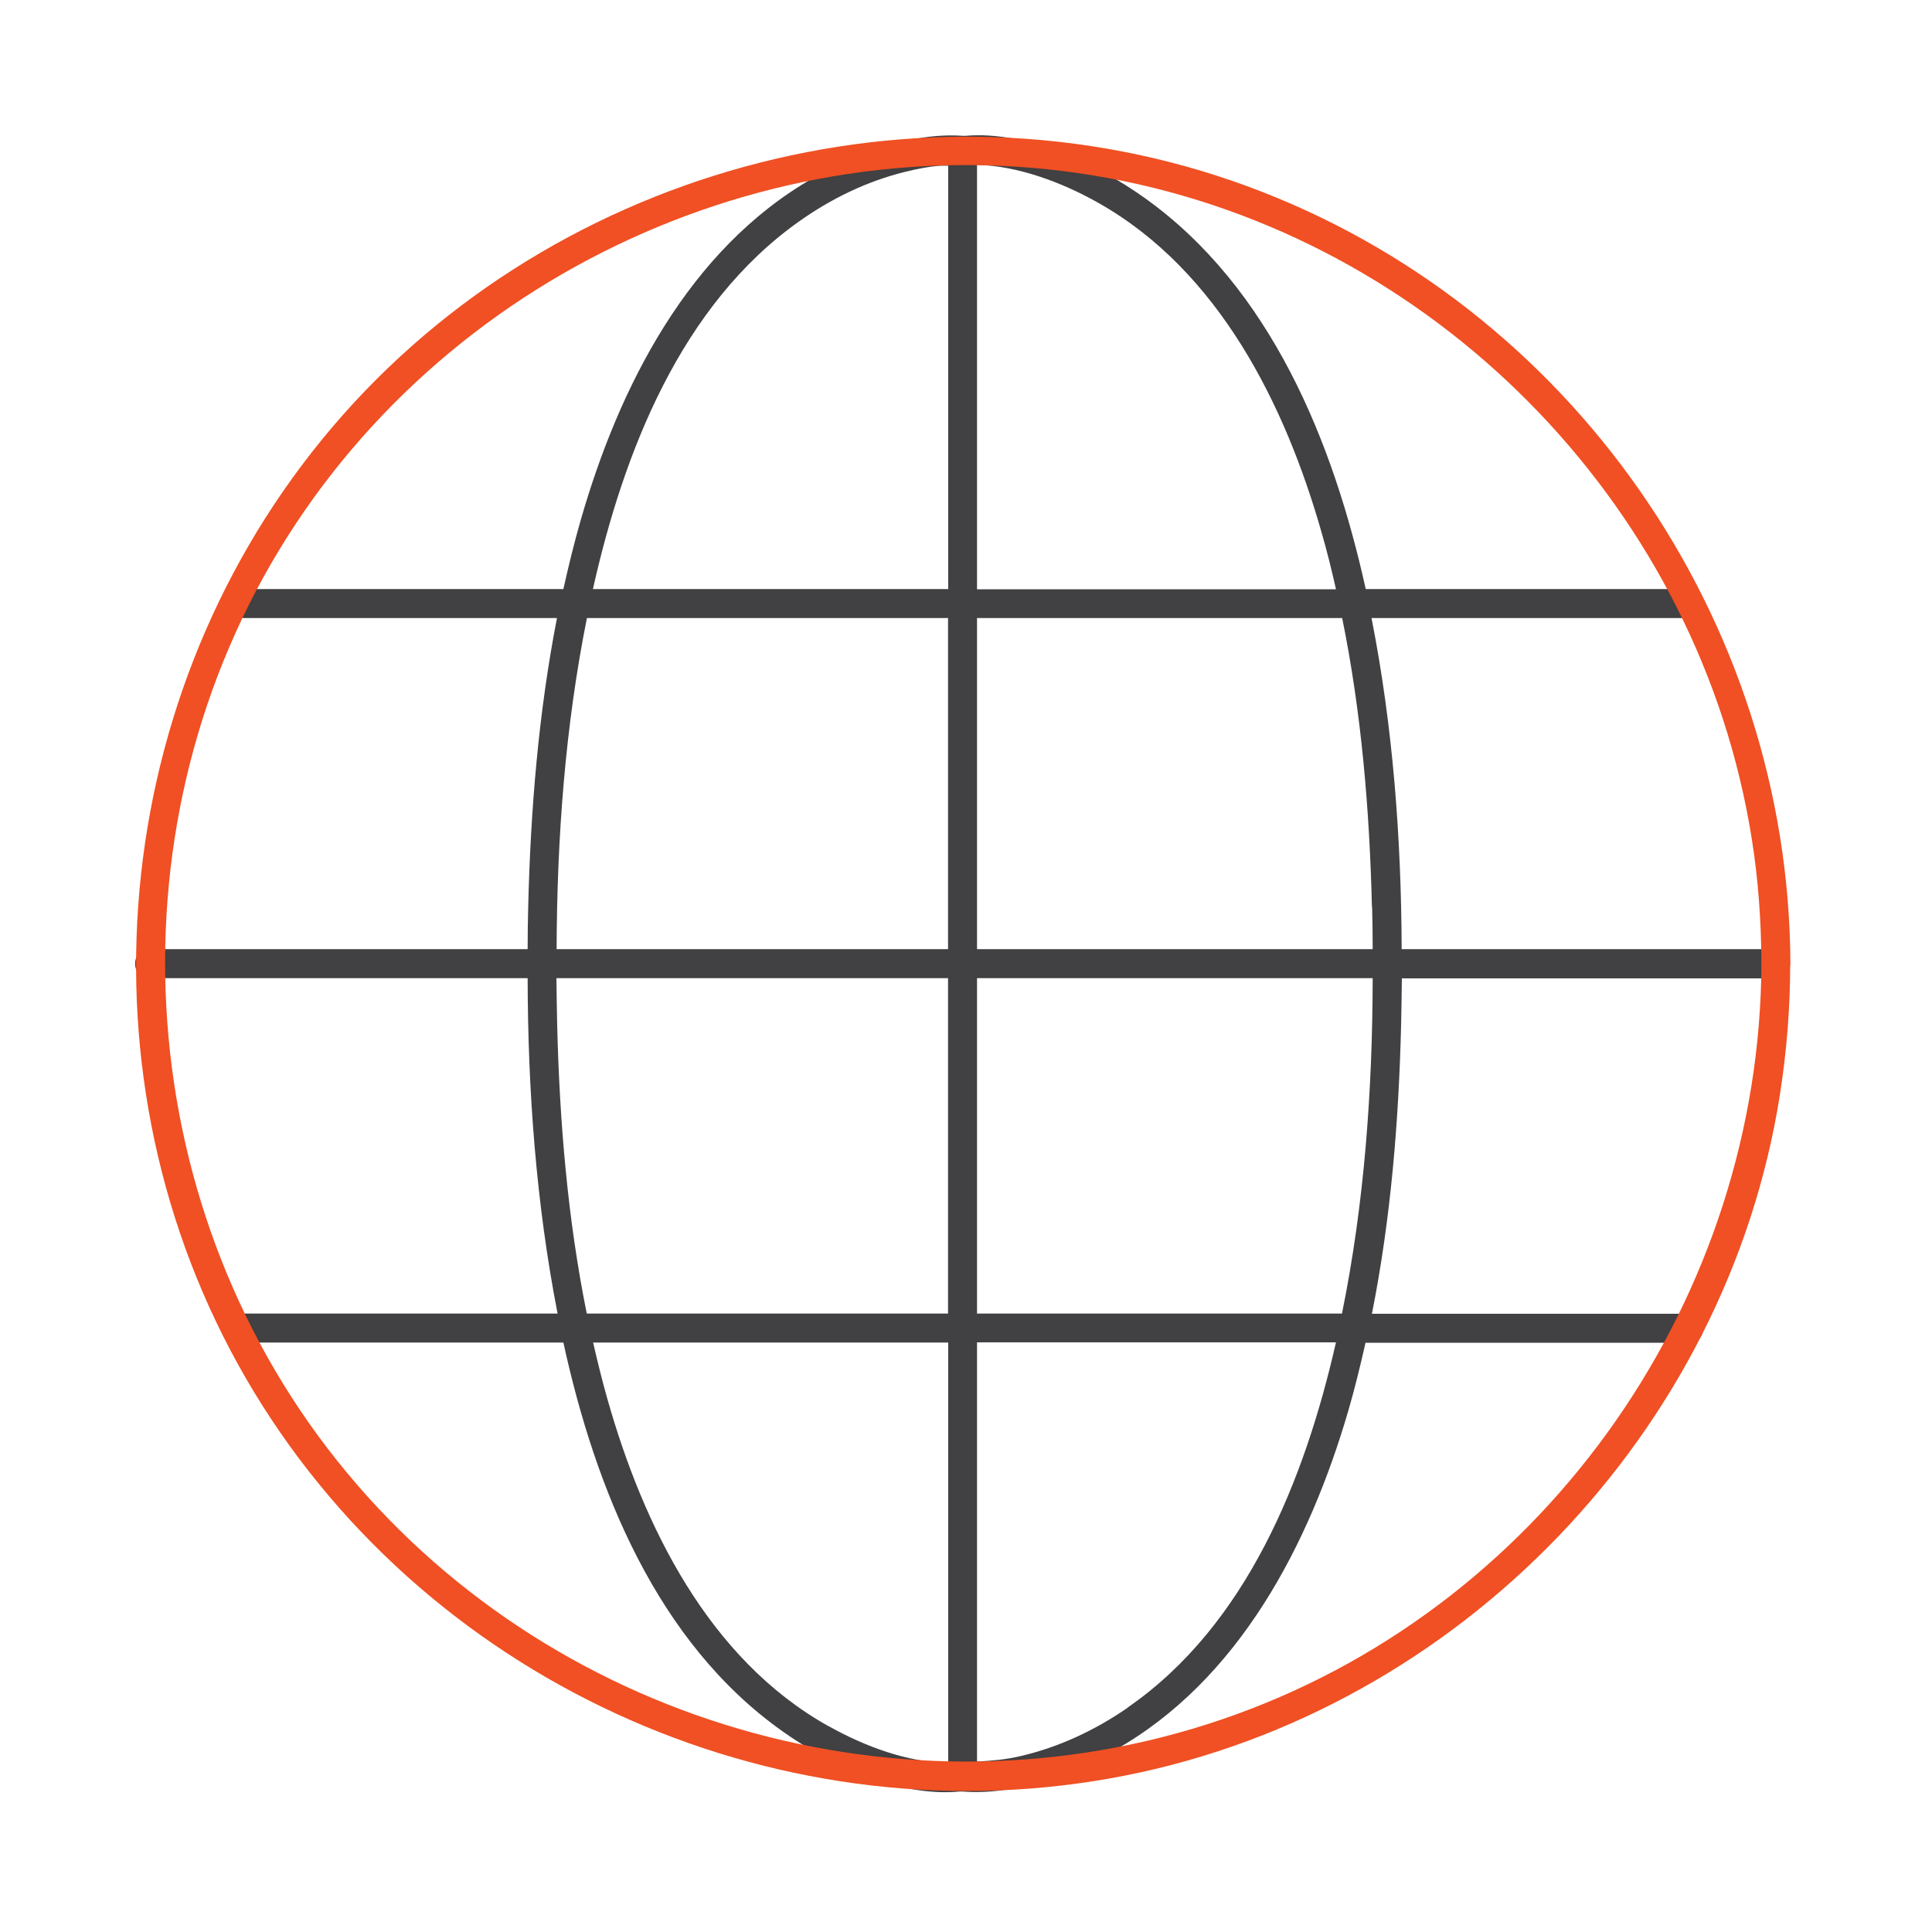
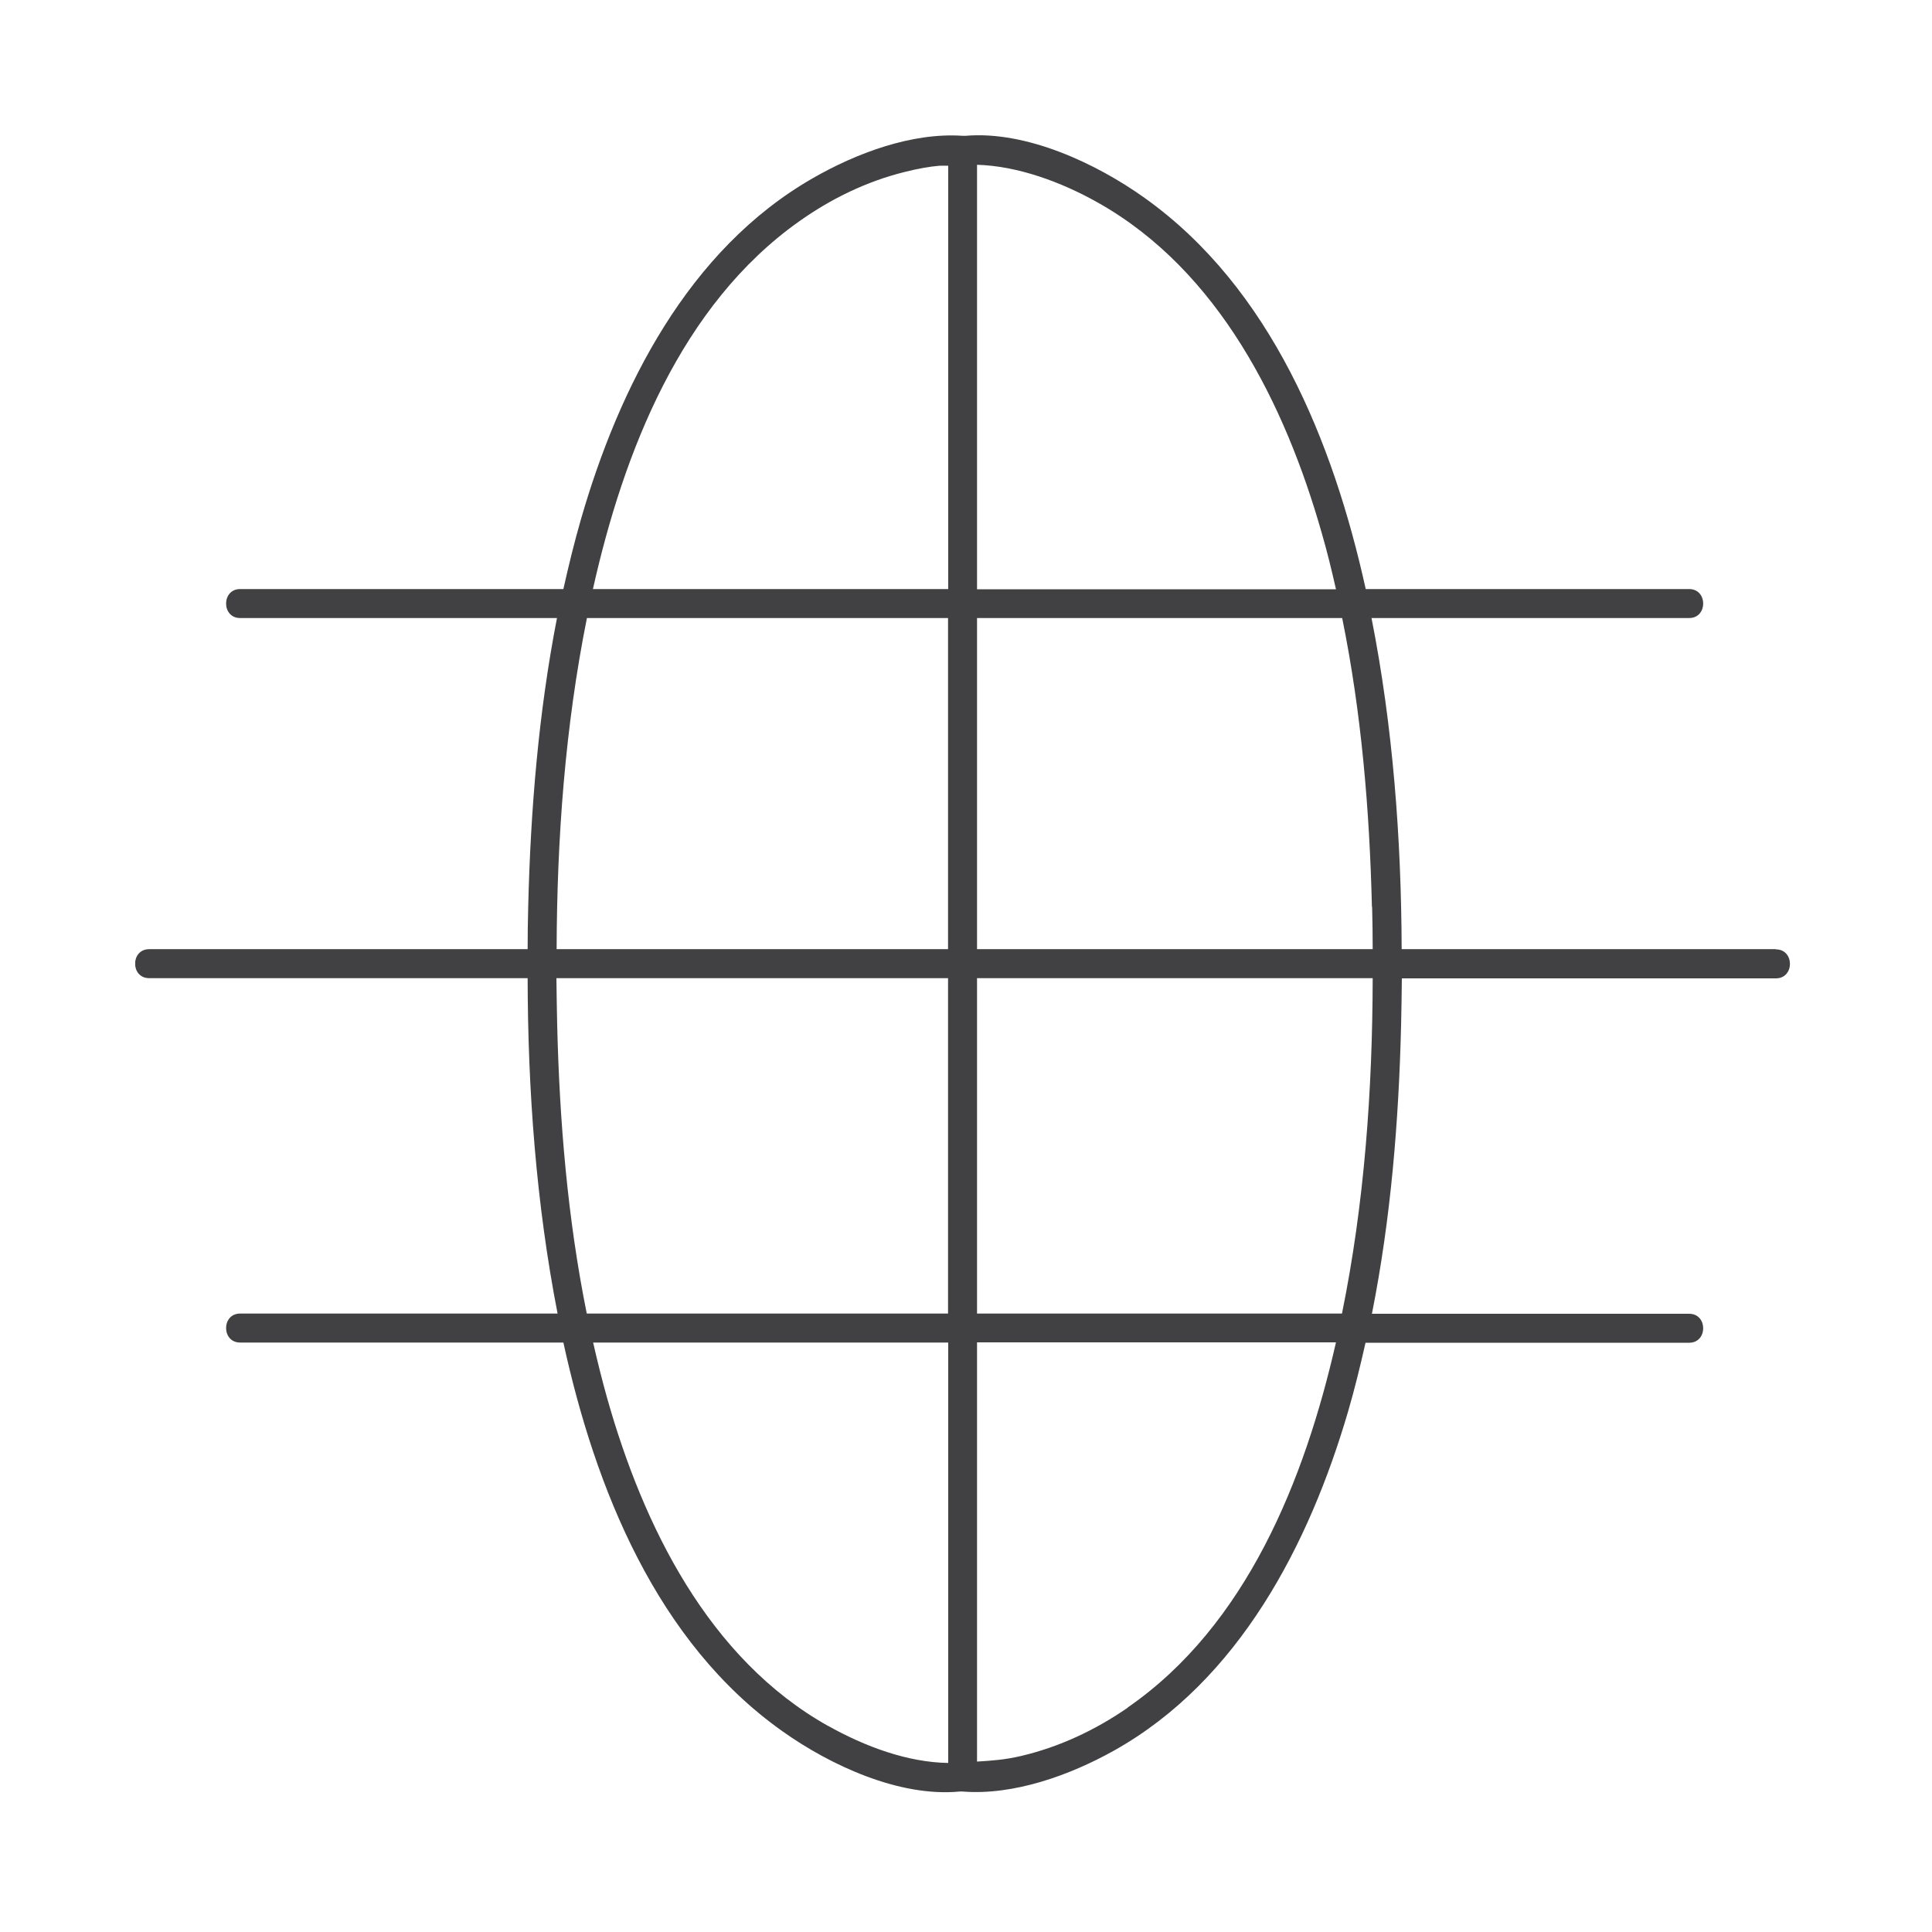
<svg xmlns="http://www.w3.org/2000/svg" width="48" height="48" viewBox="0 0 48 48" fill="none">
  <g clip-path="url(#clip0_2159_26895)">
    <path d="M44.122 23.582H34.824C34.814 20.827 34.608 18.058 34.075 15.355H41.966C42.432 15.355 42.432 14.635 41.966 14.635H33.931C33.125 10.982 31.574 7.152 28.435 4.915C27.245 4.066 25.507 3.245 23.99 3.374C23.966 3.374 23.942 3.374 23.914 3.374C22.646 3.288 21.264 3.811 20.189 4.43C17.102 6.202 15.379 9.614 14.429 12.917C14.266 13.483 14.126 14.059 13.997 14.635H5.966C5.501 14.635 5.501 15.355 5.966 15.355H13.838C13.378 17.717 13.181 20.136 13.123 22.531C13.114 22.882 13.109 23.232 13.109 23.582H3.706C3.24 23.582 3.24 24.302 3.706 24.302H13.109C13.114 27.096 13.32 29.899 13.853 32.635H5.966C5.501 32.635 5.501 33.355 5.966 33.355H13.997C14.789 36.979 16.315 40.8 19.44 43.013C20.621 43.853 22.339 44.654 23.842 44.51C23.866 44.51 23.89 44.51 23.914 44.51C25.19 44.611 26.587 44.102 27.677 43.493C30.782 41.755 32.53 38.362 33.494 35.064C33.658 34.502 33.797 33.931 33.926 33.36H41.966C42.432 33.36 42.432 32.64 41.966 32.64H34.085C34.555 30.278 34.752 27.859 34.81 25.464C34.819 25.08 34.824 24.696 34.829 24.307H44.122C44.587 24.307 44.587 23.587 44.122 23.587V23.582ZM34.09 22.531C34.099 22.882 34.104 23.232 34.104 23.582H24.274V15.355H33.346C33.826 17.712 34.027 20.131 34.085 22.531H34.09ZM27.288 5.04C30.283 6.73 31.93 10.051 32.837 13.238C32.971 13.699 33.086 14.17 33.192 14.64H24.274V4.094C25.286 4.123 26.371 4.522 27.288 5.04ZM19.853 5.501C20.645 4.939 21.528 4.507 22.478 4.272C22.8 4.19 23.098 4.138 23.338 4.118C23.4 4.114 23.477 4.118 23.558 4.118V14.635H14.731C15.494 11.227 16.92 7.579 19.853 5.501ZM14.578 15.355H23.554V23.582H13.829C13.838 20.822 14.04 18.058 14.582 15.355H14.578ZM13.843 25.459C13.834 25.075 13.829 24.691 13.824 24.302H23.554V32.635H14.578C14.102 30.278 13.901 27.859 13.843 25.459ZM20.578 42.883C17.597 41.213 15.979 37.901 15.086 34.742C14.957 34.282 14.842 33.821 14.736 33.355H23.558V43.8C22.55 43.786 21.49 43.392 20.582 42.883H20.578ZM28.018 42.427C27.211 42.984 26.323 43.402 25.368 43.627C24.955 43.723 24.653 43.742 24.274 43.766V33.35H33.192C32.419 36.749 30.974 40.378 28.018 42.422V42.427ZM33.346 32.635H24.274V24.302H34.104C34.099 27.096 33.898 29.899 33.341 32.635H33.346Z" fill="#414042" />
-     <path d="M43.762 23.942C43.729 32.184 38.497 39.768 30.721 42.59C22.892 45.437 13.93 42.989 8.617 36.586C3.284 30.168 2.612 20.784 6.941 13.656C11.252 6.552 19.786 2.818 27.932 4.502C35.924 6.154 42.226 12.754 43.517 20.808C43.685 21.845 43.757 22.891 43.762 23.942C43.762 24.403 44.482 24.408 44.482 23.942C44.449 15.389 39.029 7.584 30.989 4.627C22.873 1.642 13.474 4.219 8.007 10.911C2.54 17.602 1.844 27.221 6.317 34.594C10.777 41.938 19.541 45.778 27.961 44.112C36.269 42.466 42.913 35.559 44.223 27.187C44.391 26.112 44.477 25.032 44.477 23.942C44.477 23.477 43.757 23.477 43.757 23.942H43.762Z" fill="#F05023" />
  </g>
  <defs>
    <clipPath id="clip0_2159_26895">
      <rect width="41.122" height="41.17" fill="white" transform="translate(3.36 3.36)" />
    </clipPath>
  </defs>
</svg>